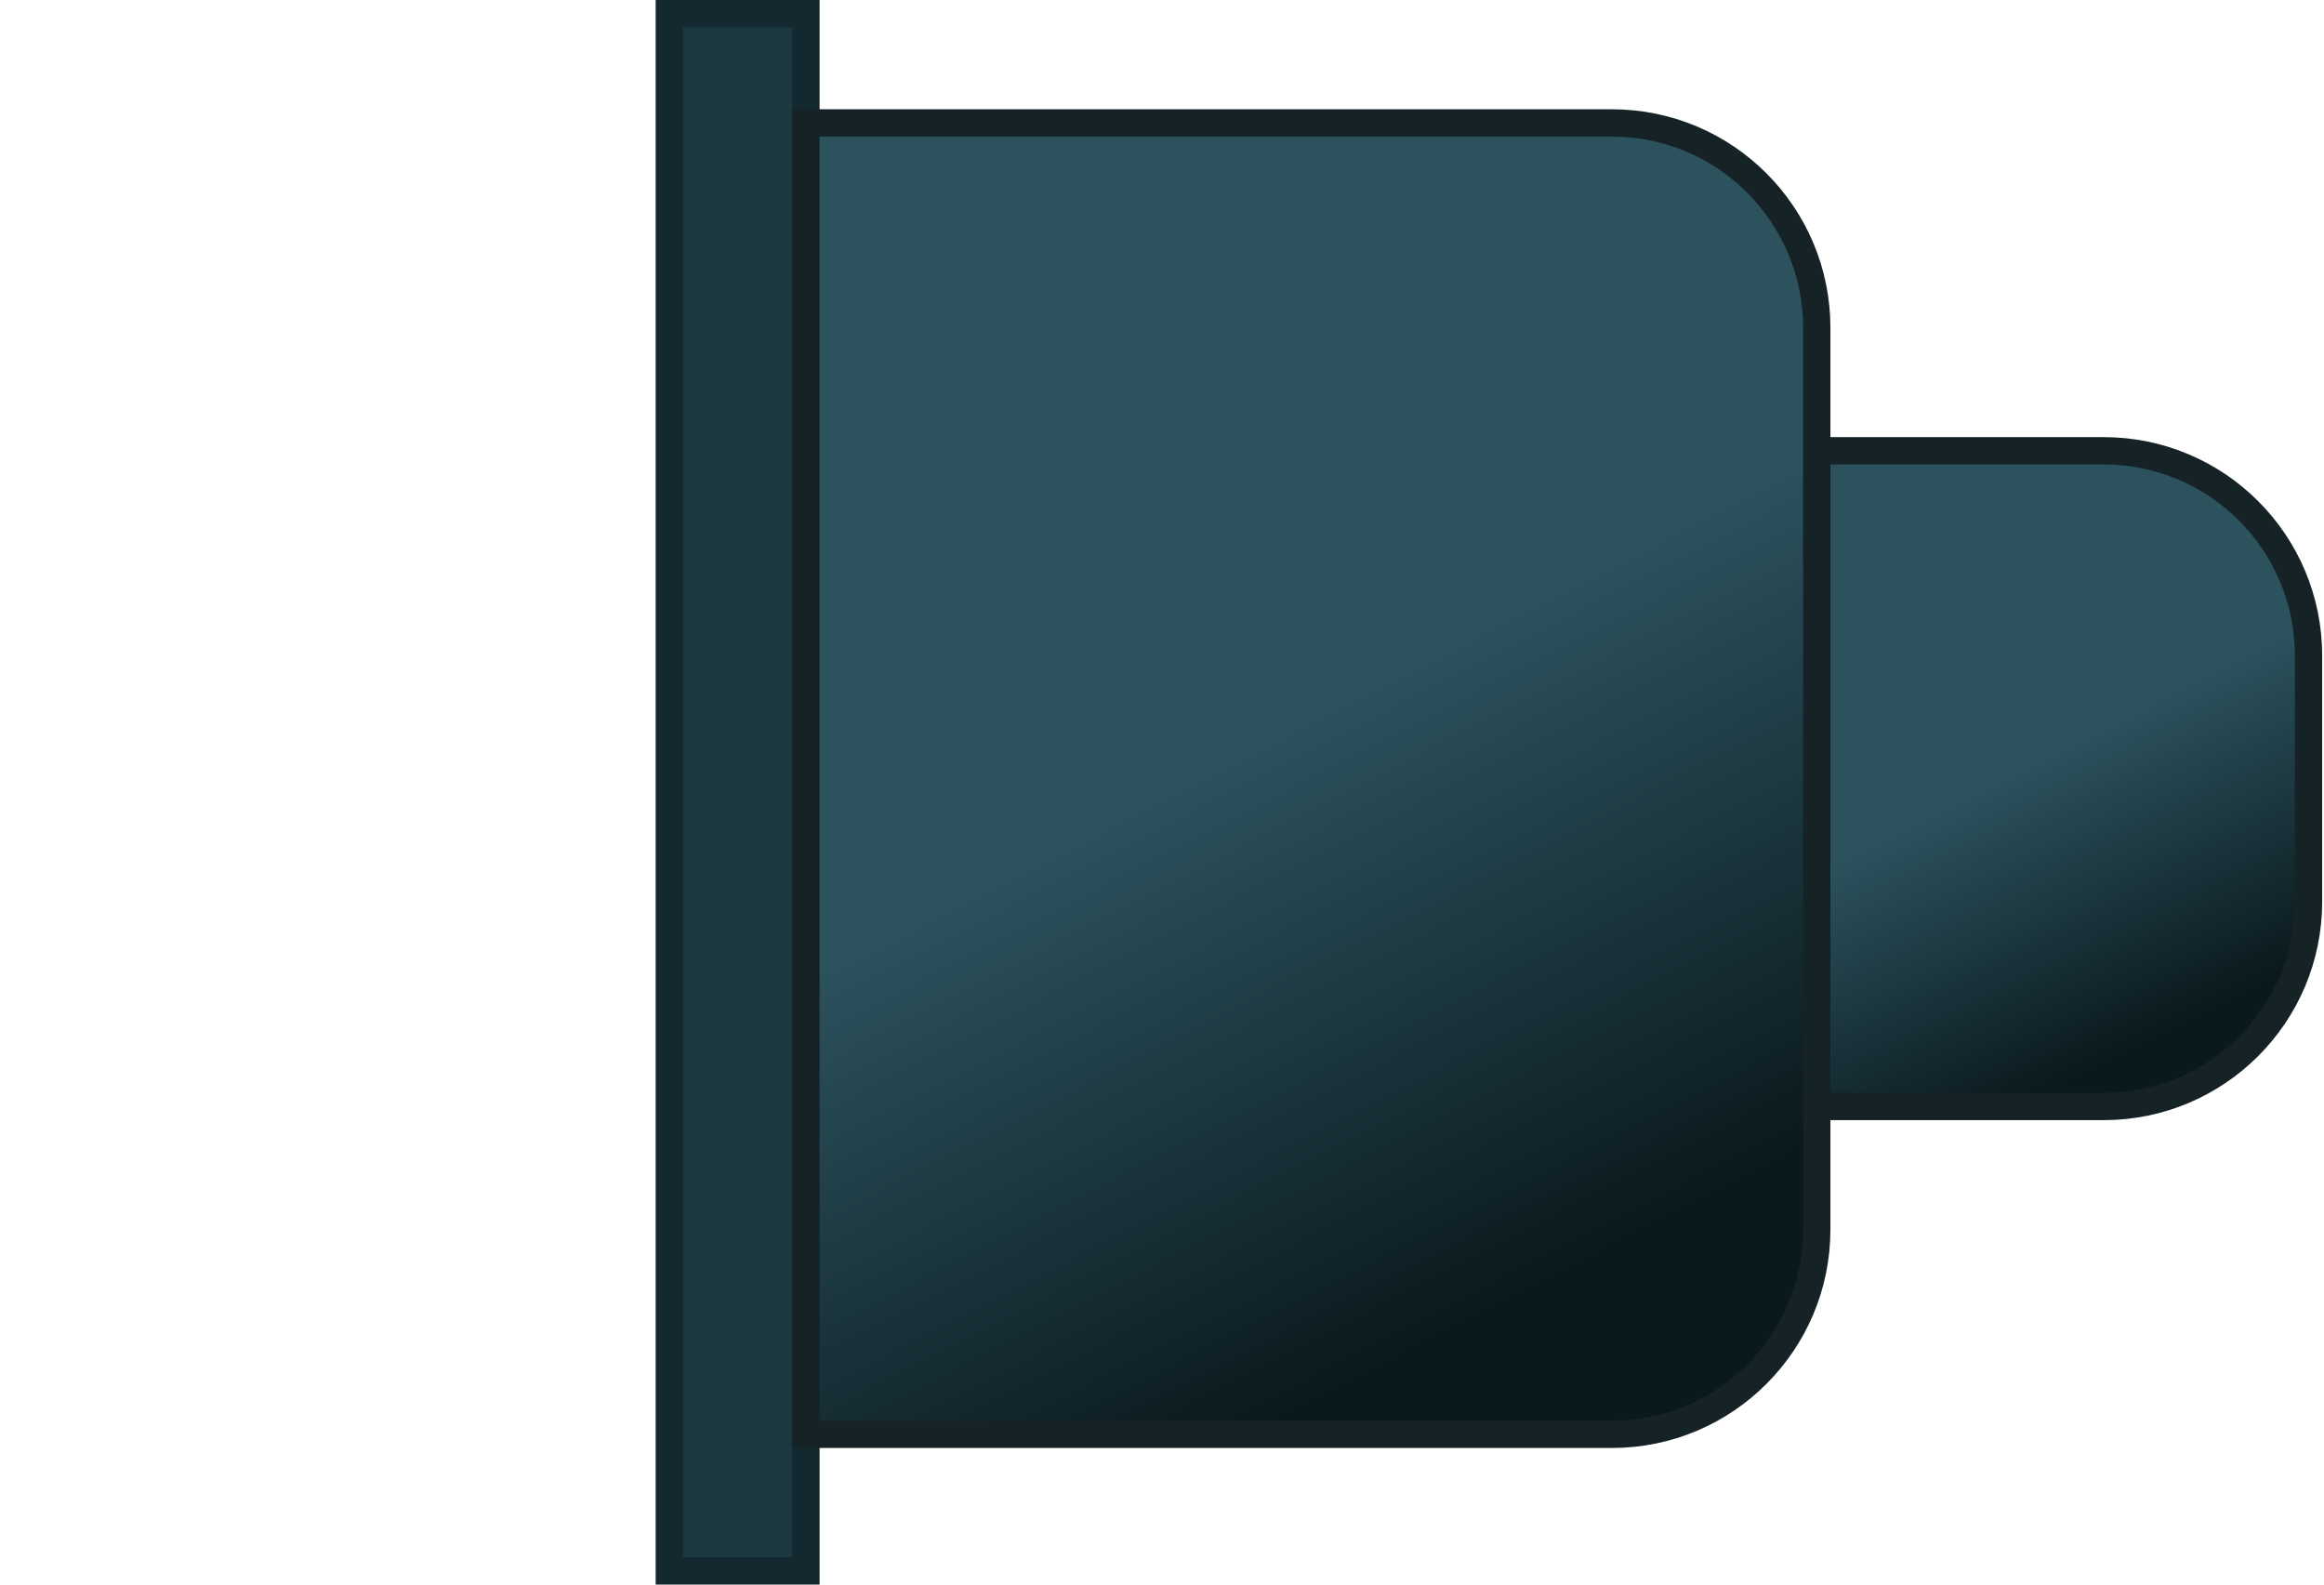
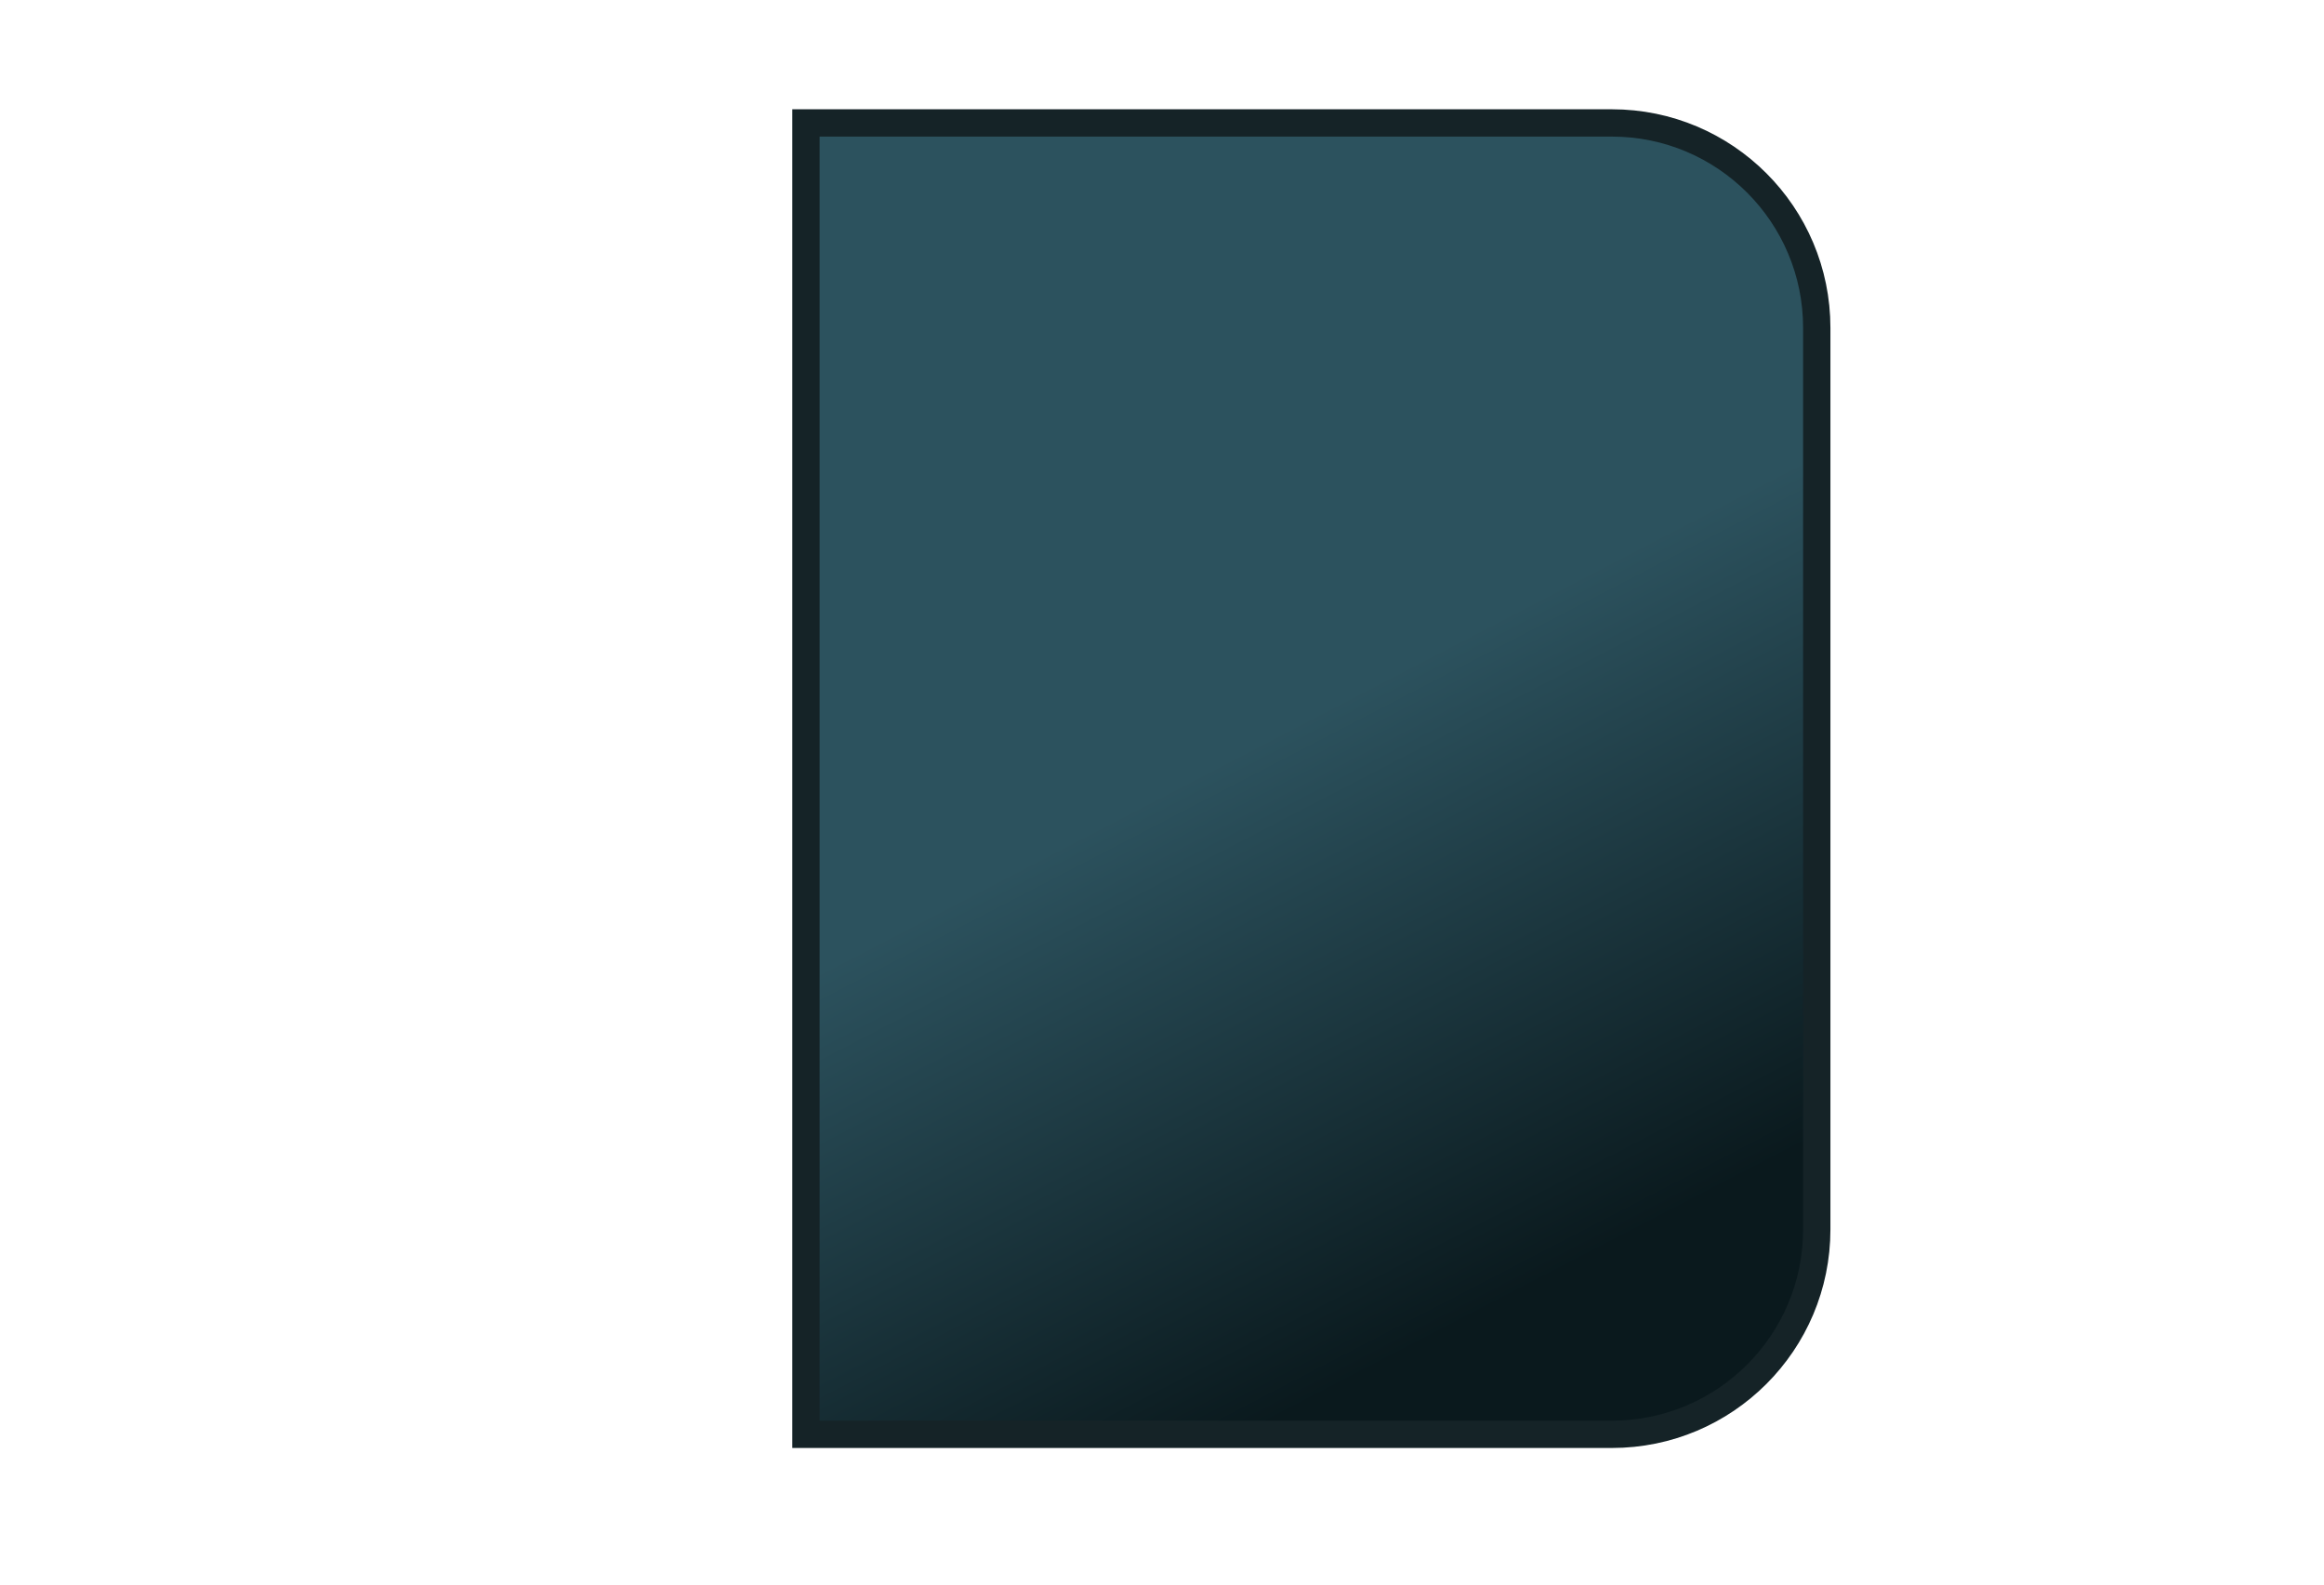
<svg xmlns="http://www.w3.org/2000/svg" width="176" height="120" viewBox="0 0 176 120">
  <defs>
    <linearGradient id="a" x1="50%" x2="32.855%" y1="45.142%" y2="89.937%">
      <stop offset="0%" stop-color="#2C525E" />
      <stop offset="100%" stop-color="#0A191D" />
    </linearGradient>
    <linearGradient id="b" x1="50%" x2="32.148%" y1="45.142%" y2="89.937%">
      <stop offset="0%" stop-color="#2C525E" />
      <stop offset="100%" stop-color="#0A191D" />
    </linearGradient>
  </defs>
  <g fill="none" fill-rule="evenodd" stroke-width="2.069" transform="matrix(-1 0 0 1 175.862 0)">
-     <rect width="10.345" height="117.931" x="114.828" y="1.034" fill="#1C373F" stroke="#13282F" />
-     <path fill="url(#a)" stroke="#152327" d="M38.276,34.138 L38.276,83.793 L16.552,83.793 C12.267,83.793 8.387,82.056 5.579,79.248 C2.771,76.44 1.034,72.561 1.034,68.276 L1.034,49.655 C1.034,45.37 2.771,41.491 5.579,38.683 C8.387,35.875 12.267,34.138 16.552,34.138 L38.276,34.138 Z" />
    <path fill="url(#b)" stroke="#152327" d="M114.828,9.31 L114.828,108.621 L53.793,108.621 C49.508,108.621 45.629,106.884 42.821,104.076 C40.013,101.268 38.276,97.388 38.276,93.103 L38.276,24.828 C38.276,20.543 40.013,16.663 42.821,13.855 C45.629,11.047 49.508,9.31 53.793,9.31 L114.828,9.31 Z" />
  </g>
</svg>